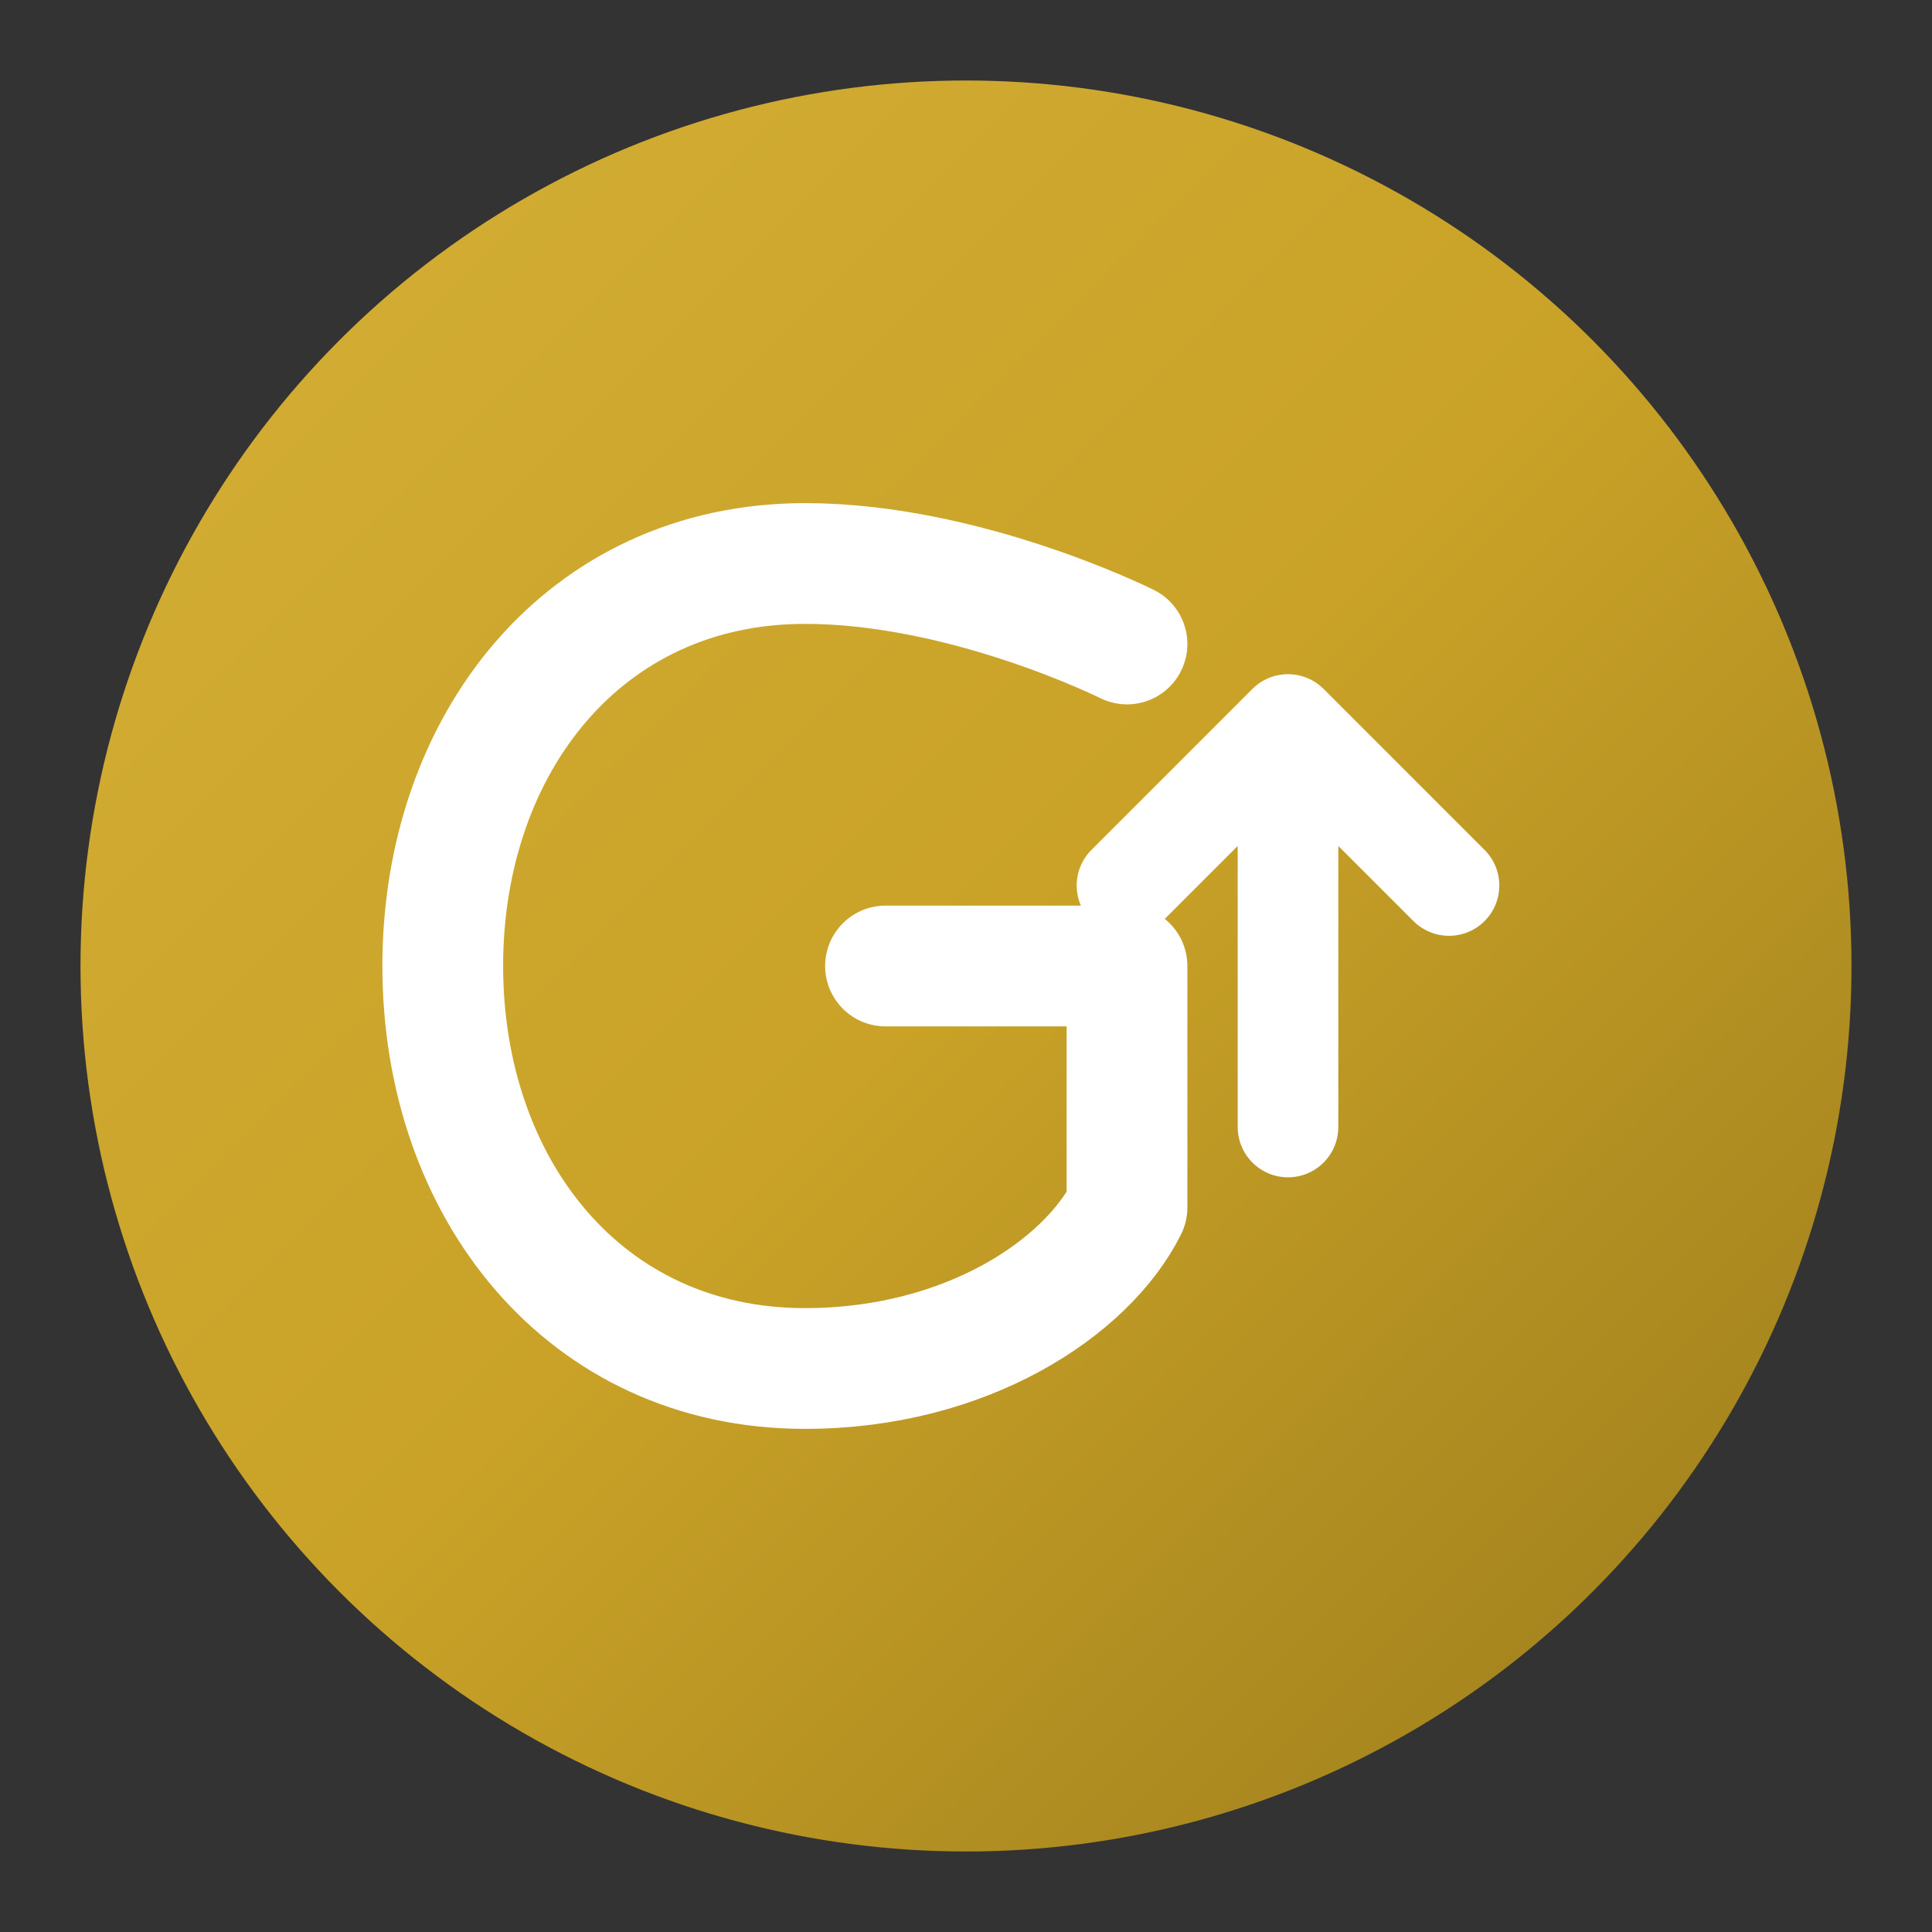
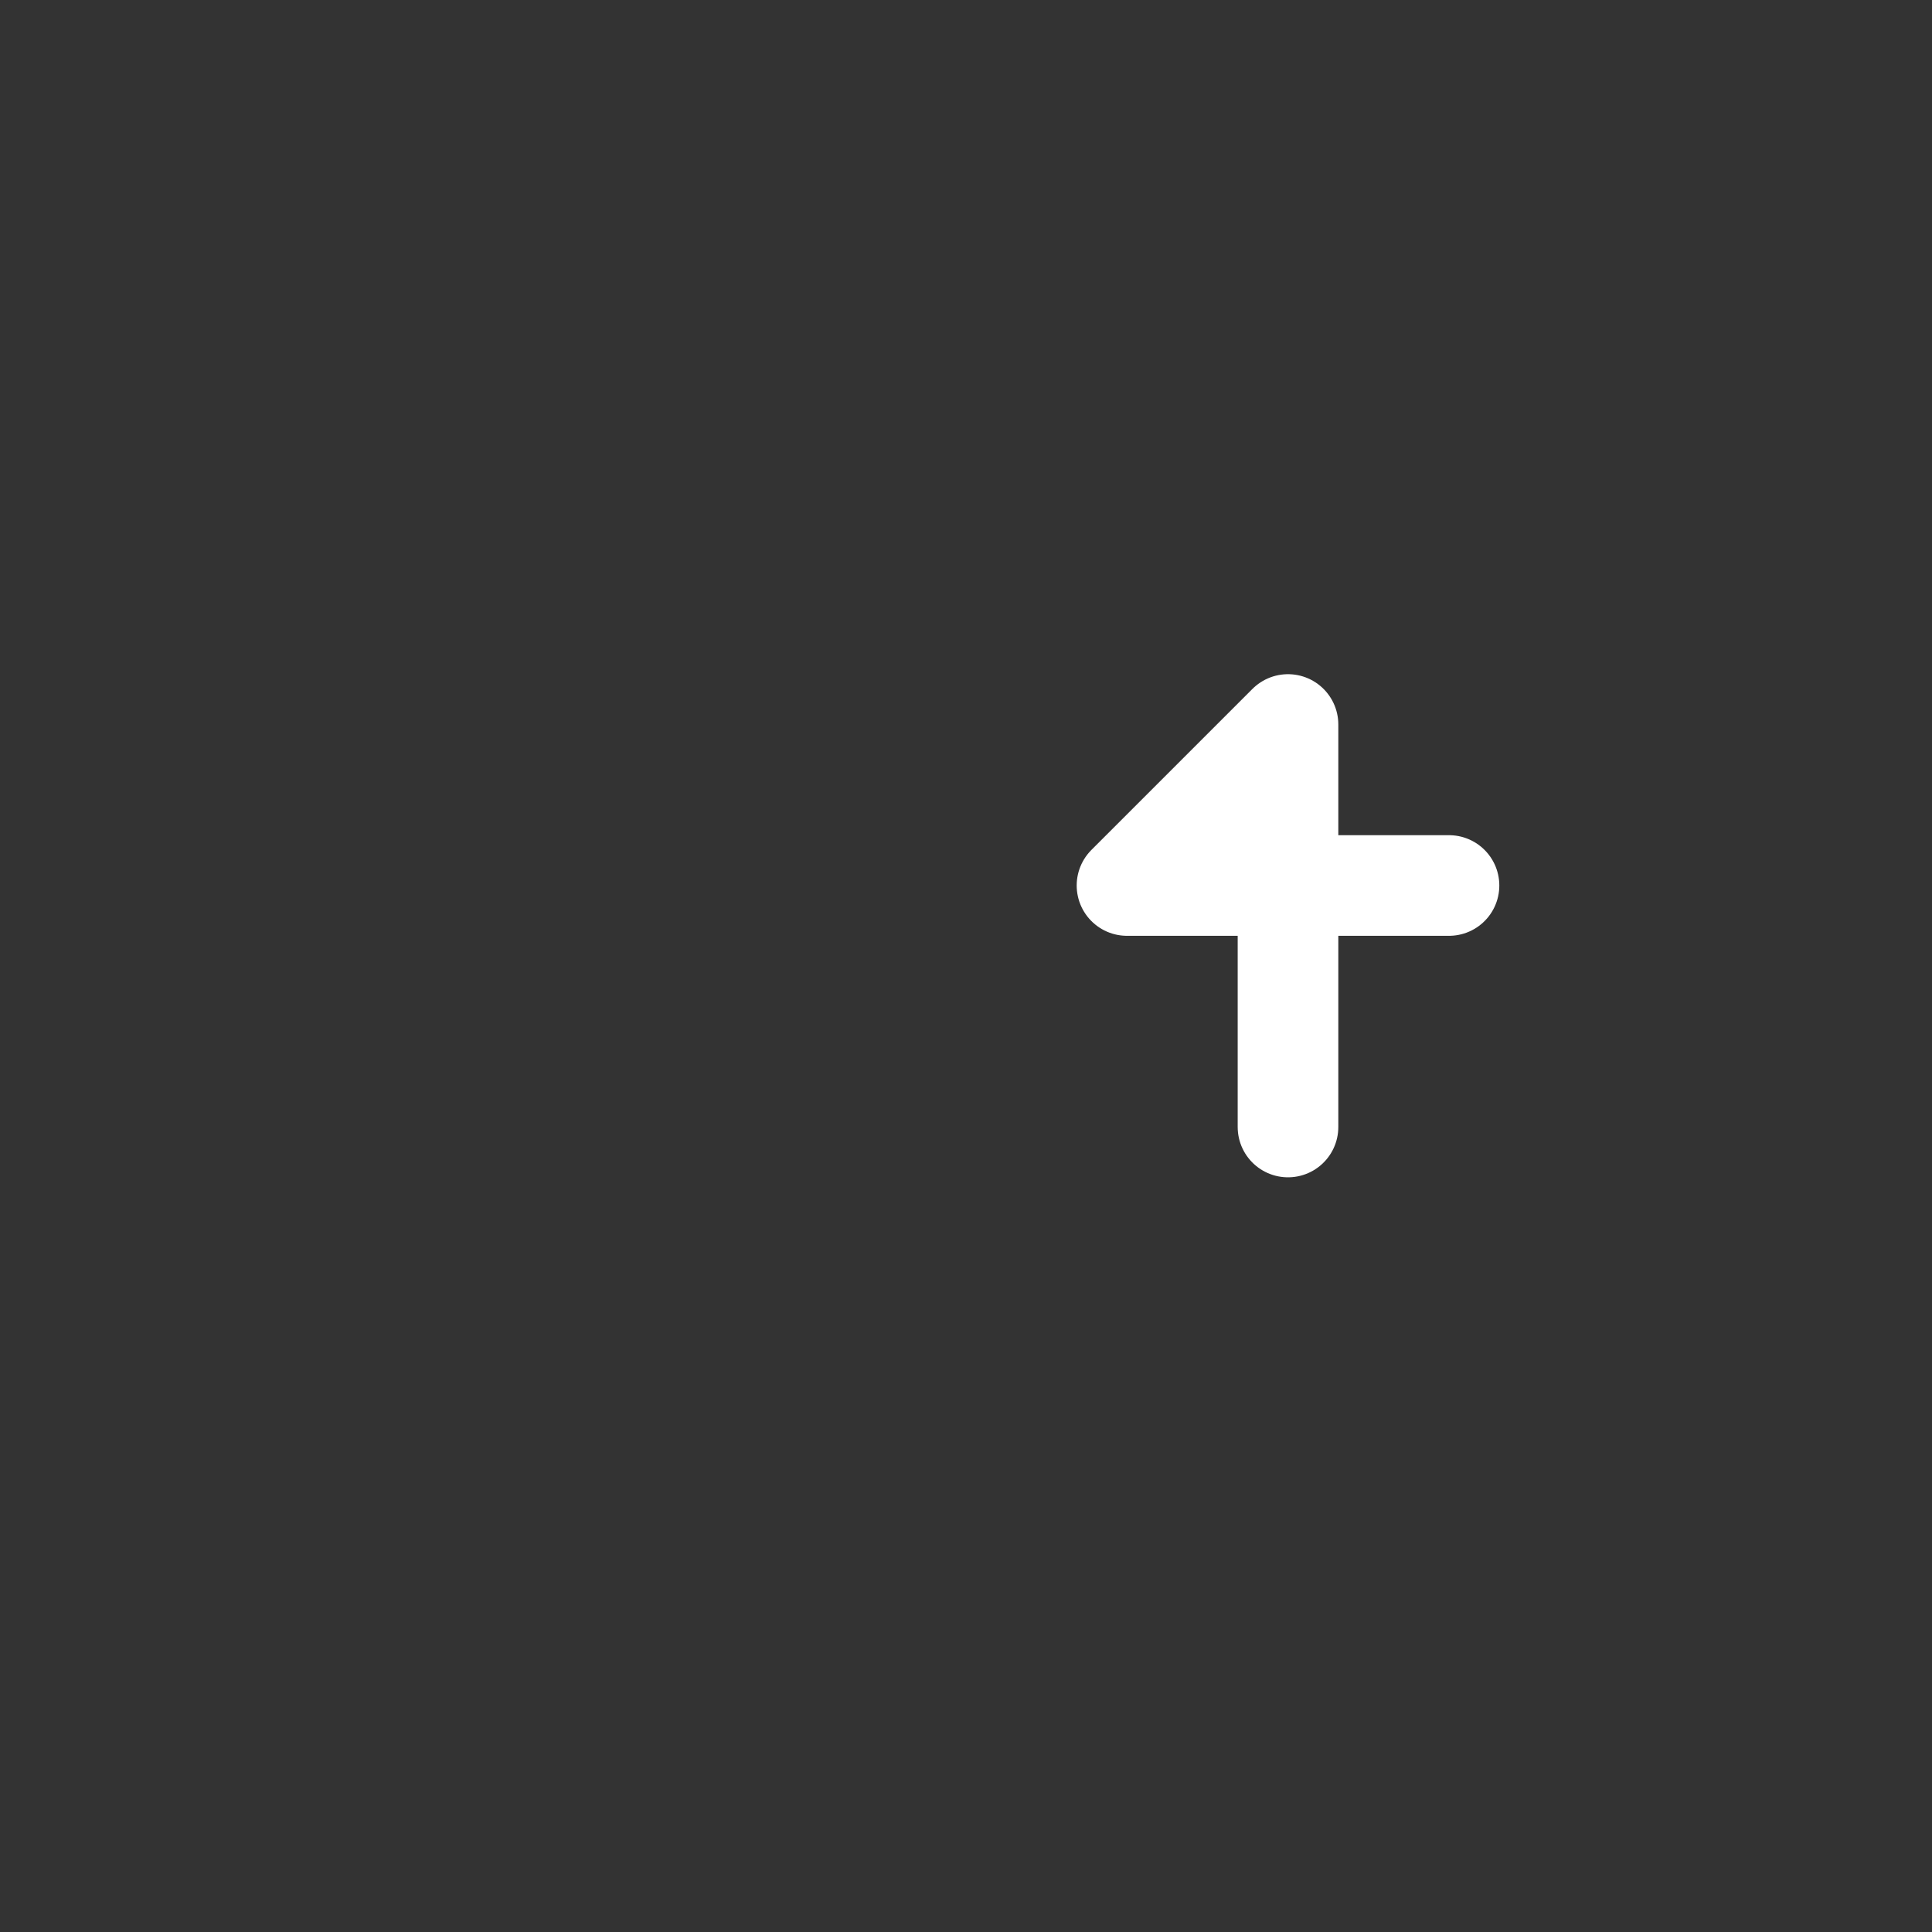
<svg xmlns="http://www.w3.org/2000/svg" width="32" height="32" viewBox="0 0 48 48" fill="none">
  <rect x="0" y="0" width="48" height="48" fill="#333333" stroke="none" />
  <defs>
    <linearGradient id="goldGradient" x1="0%" y1="0%" x2="100%" y2="100%">
      <stop offset="0%" stop-color="#d4af37" />
      <stop offset="50%" stop-color="#c9a227" />
      <stop offset="100%" stop-color="#9a7b1c" />
    </linearGradient>
  </defs>
-   <circle cx="24" cy="24" r="22" fill="url(#goldGradient)" />
-   <path d="M28 16C28 16 24 14 20 14C14.5 14 11 18.5 11 24C11 29.5 14.5 34 20 34C24 34 27 32 28 30V24H22" stroke="white" stroke-width="3" stroke-linecap="round" stroke-linejoin="round" fill="none" />
-   <path d="M32 28L32 18M32 18L28 22M32 18L36 22" stroke="white" stroke-width="2.5" stroke-linecap="round" stroke-linejoin="round" />
+   <path d="M32 28L32 18M32 18L28 22L36 22" stroke="white" stroke-width="2.5" stroke-linecap="round" stroke-linejoin="round" />
</svg>